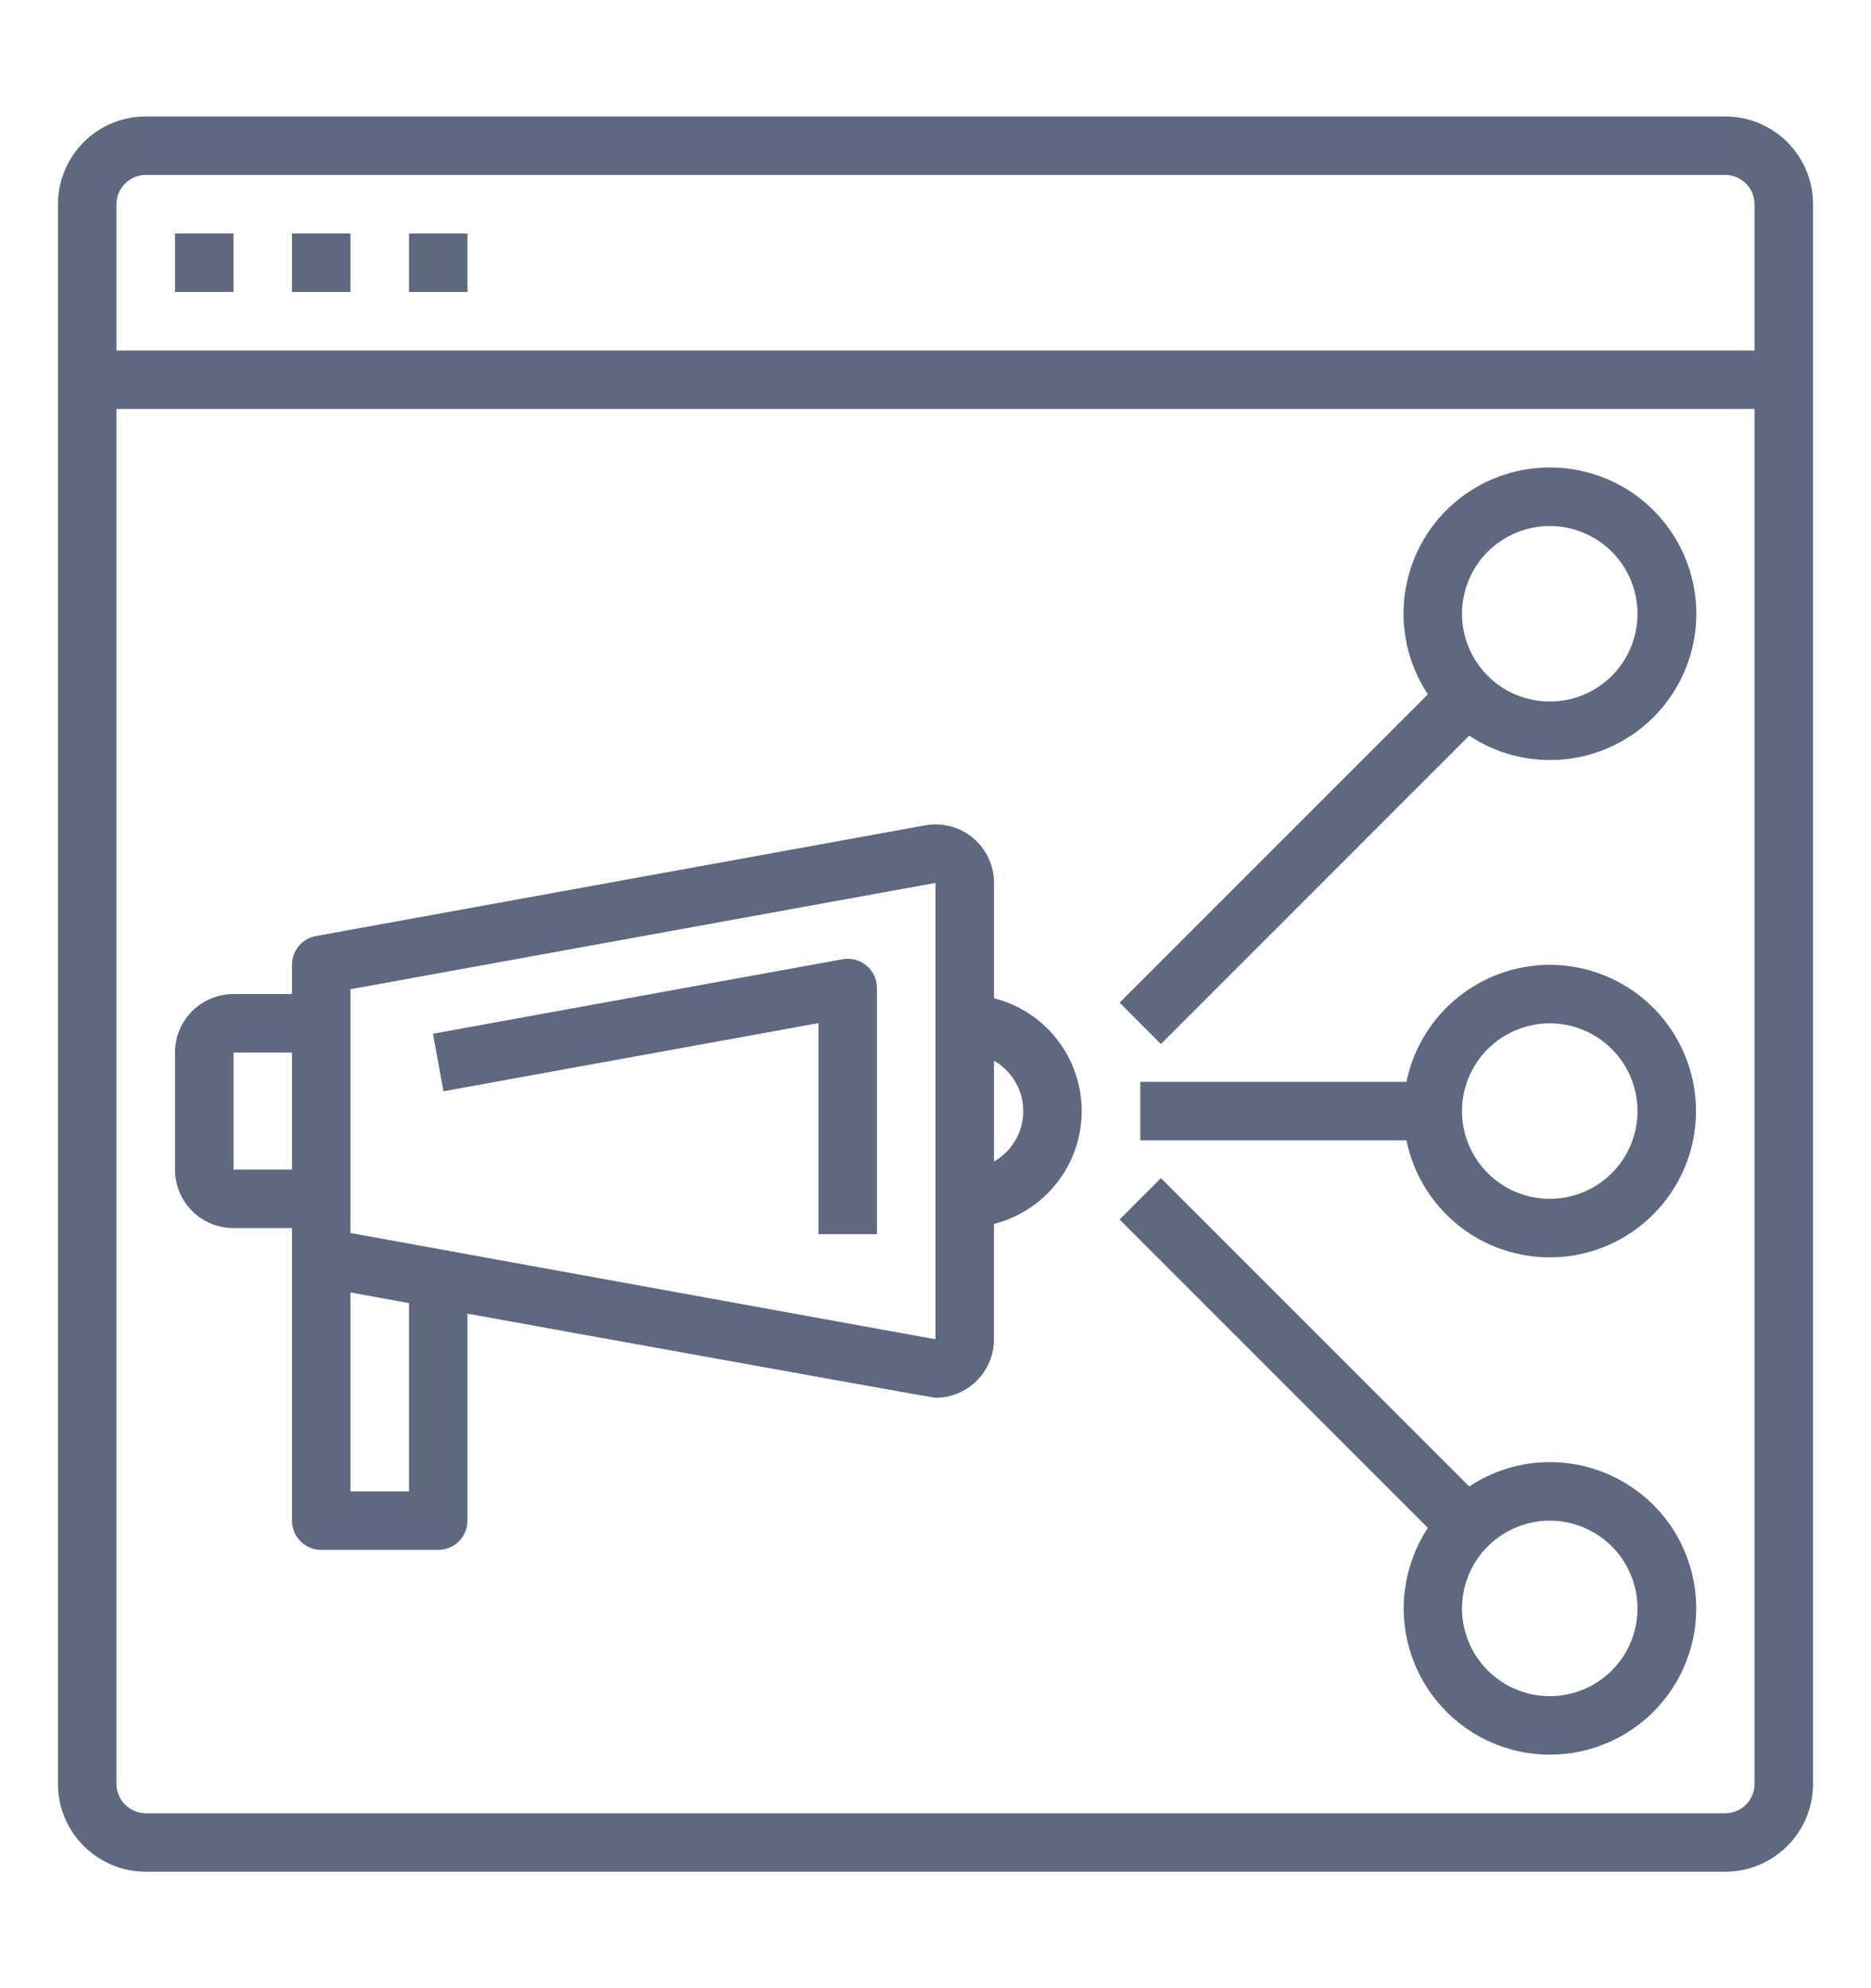
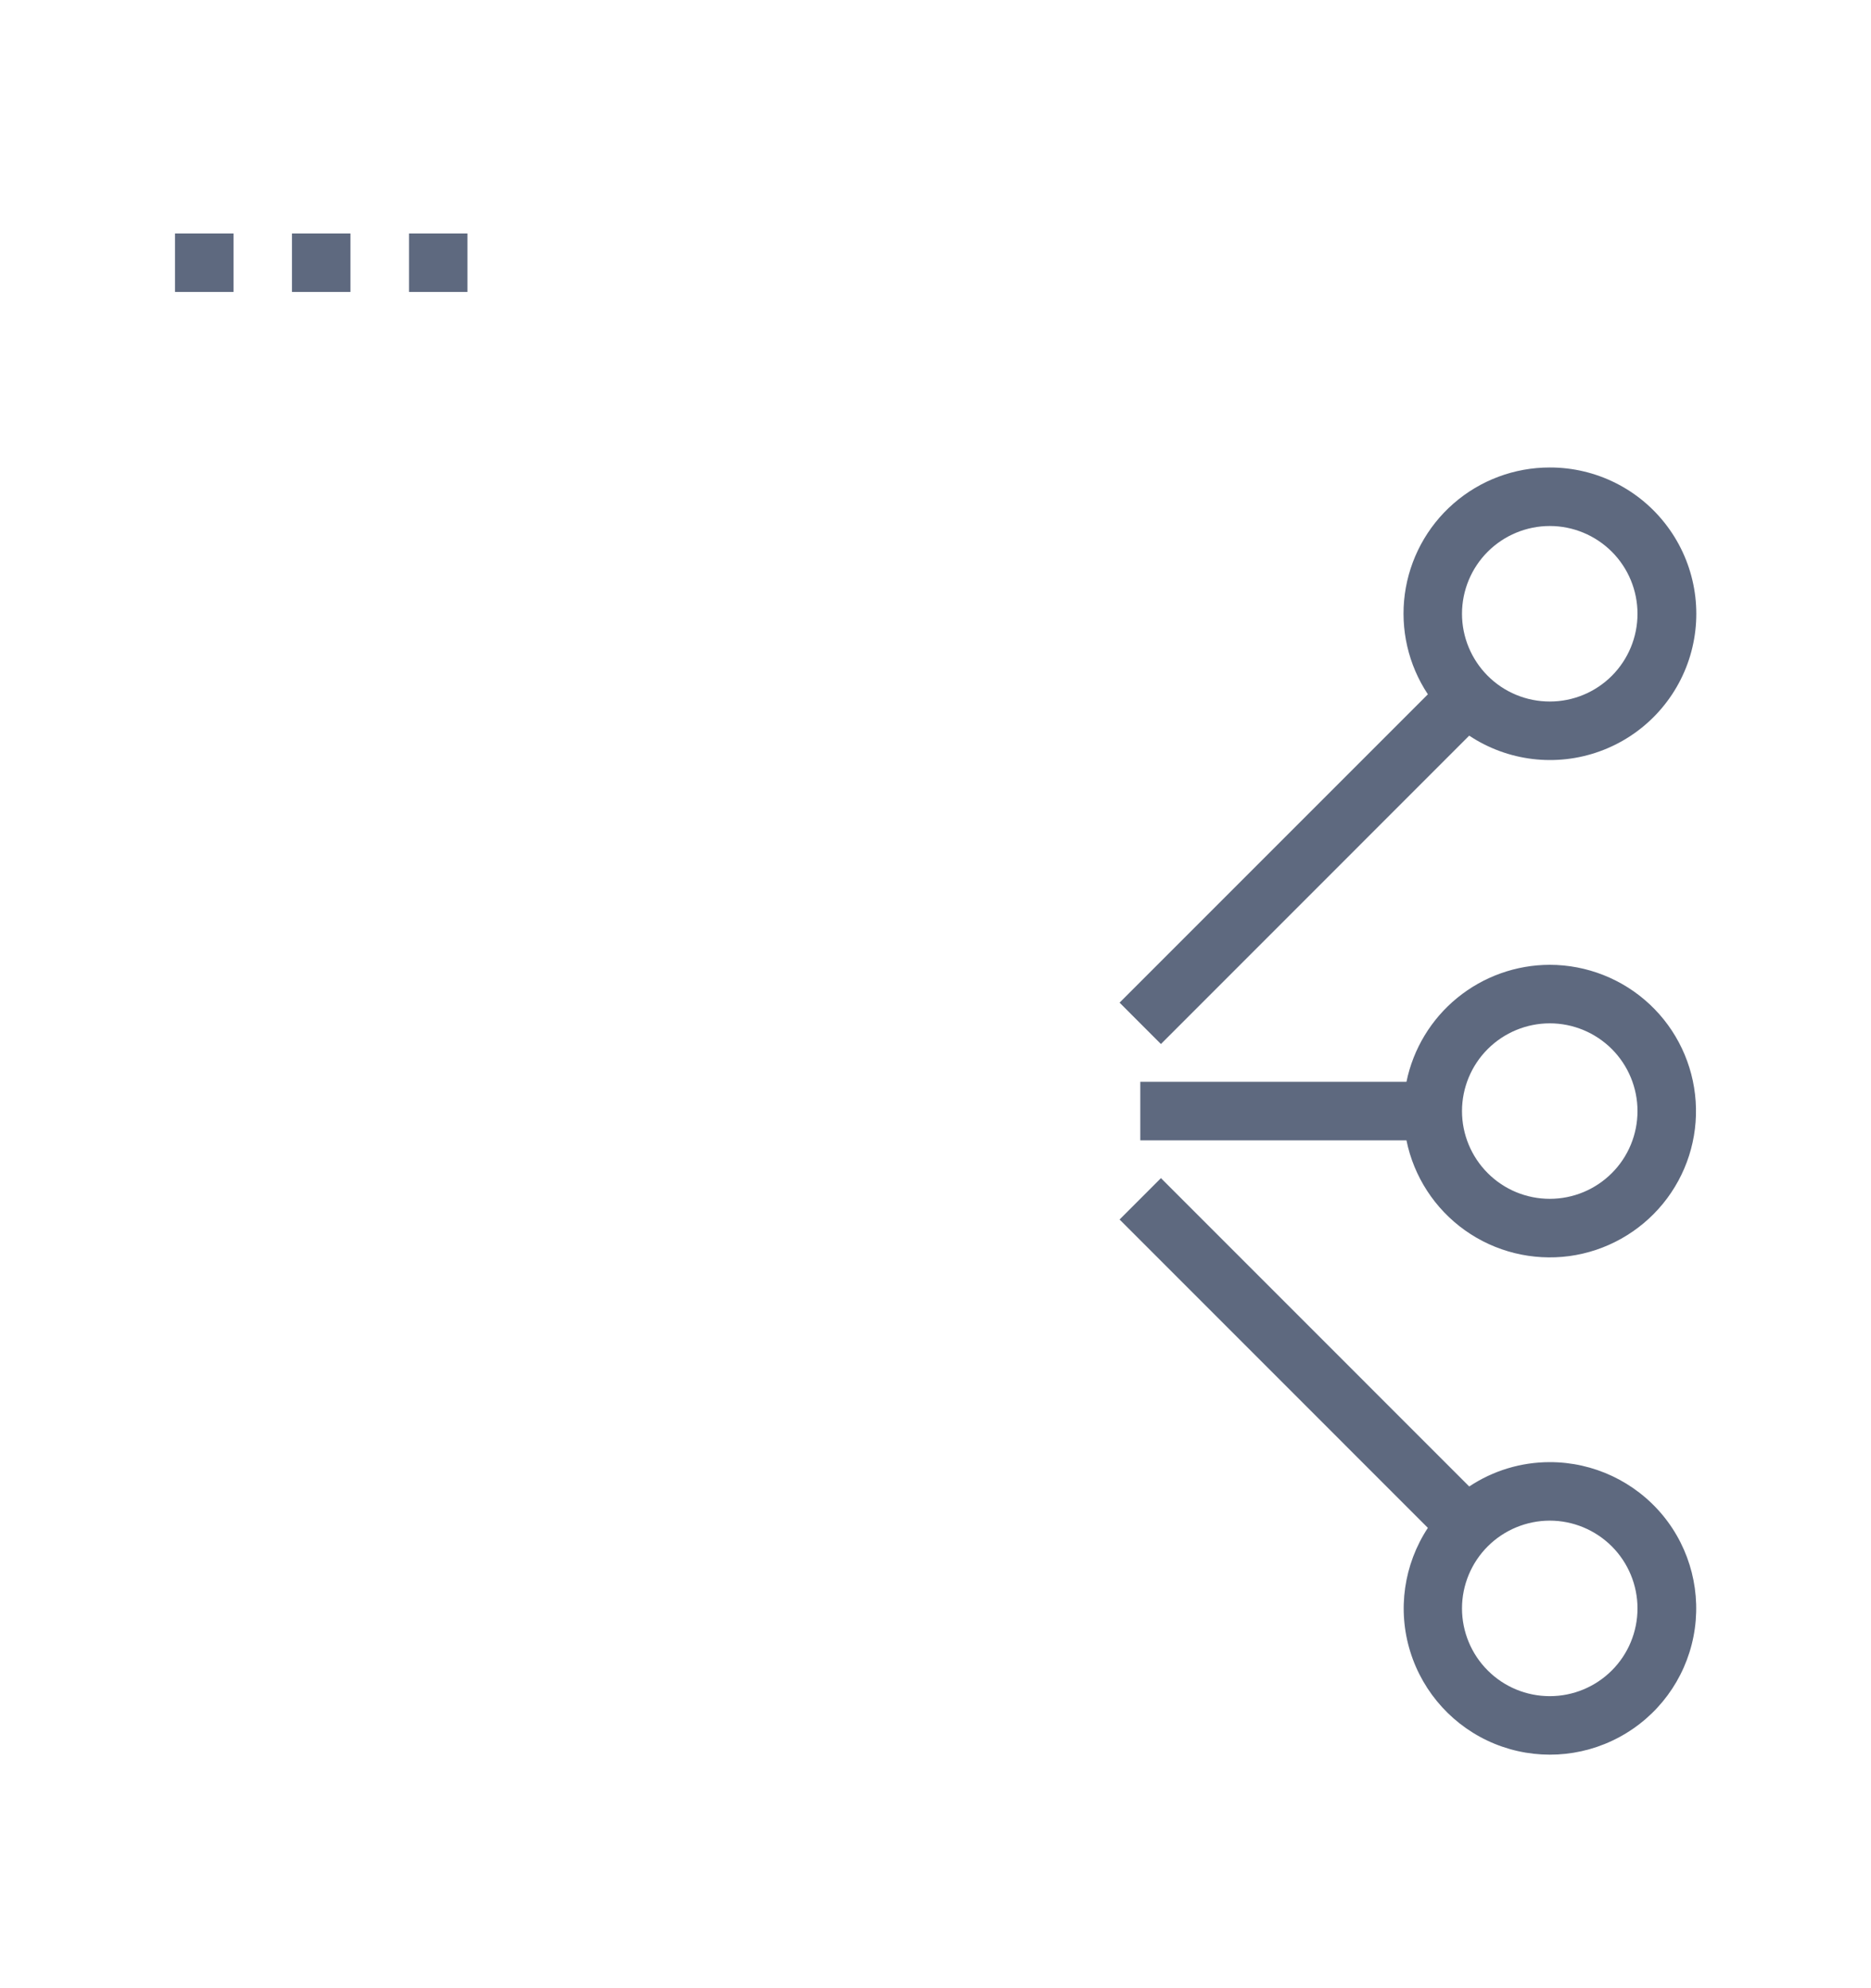
<svg xmlns="http://www.w3.org/2000/svg" version="1.1" id="Calque_1" x="0px" y="0px" width="80px" height="85px" viewBox="0 0 80 85" enable-background="new 0 0 80 85" xml:space="preserve">
  <g>
-     <path fill="#5E697F" d="M36.023,41.01l-17.51,3.184l0.448,2.461l16.035-2.915v9.024h2.501V42.241c0-0.371-0.165-0.724-0.449-0.961   C36.764,41.043,36.388,40.943,36.023,41.01L36.023,41.01z" />
-     <path fill="#5E697F" d="M42.502,42.677v-4.931c0-0.74-0.33-1.445-0.898-1.92c-0.57-0.475-1.321-0.673-2.051-0.54l-26.042,4.732   c-0.594,0.108-1.027,0.625-1.027,1.229v1.251h-2.5c-0.663,0-1.3,0.265-1.77,0.732c-0.469,0.468-0.732,1.104-0.732,1.77v5.001   c0,0.665,0.263,1.302,0.732,1.77c0.47,0.471,1.107,0.732,1.77,0.732h2.5v12.507c0,0.332,0.132,0.651,0.366,0.886   c0.235,0.233,0.554,0.366,0.884,0.366h5.003c0.333,0,0.651-0.133,0.885-0.366c0.233-0.234,0.365-0.554,0.365-0.886v-8.848   c0,0,19.866,3.597,20.011,3.597c0.665,0,1.3-0.266,1.77-0.733c0.469-0.471,0.732-1.108,0.732-1.769v-4.931   c1.439-0.366,2.641-1.358,3.275-2.701c0.635-1.345,0.635-2.904,0-4.249C45.143,44.034,43.941,43.043,42.502,42.677L42.502,42.677z    M9.984,50.002v-5.001h2.5v5.001H9.984z M17.488,63.761h-2.503v-8.506l2.503,0.457V63.761z M40,57.258l-25.015-4.544V42.292   L40,37.746V57.258z M42.502,49.653V45.35c0.508,0.288,0.896,0.749,1.1,1.301c0.201,0.55,0.201,1.152,0,1.701   c-0.203,0.553-0.592,1.014-1.1,1.306V49.653z" />
-     <path fill="#5E697F" d="M73.768,4.979H6.232c-0.996,0-1.95,0.395-2.653,1.098c-0.703,0.703-1.1,1.659-1.1,2.654V76.27   c0,0.993,0.396,1.948,1.1,2.649c0.704,0.704,1.657,1.102,2.653,1.102h67.536c0.996,0,1.951-0.397,2.654-1.102   c0.703-0.701,1.1-1.656,1.1-2.649V8.731c0-0.995-0.396-1.951-1.1-2.654S74.764,4.979,73.768,4.979z M6.232,7.48h67.536   c0.334,0,0.652,0.132,0.885,0.366c0.236,0.233,0.367,0.552,0.367,0.885v6.254H4.98V8.731C4.98,8.04,5.541,7.48,6.232,7.48z    M73.768,77.52H6.232c-0.691,0-1.252-0.563-1.252-1.25V17.485h70.04V76.27c0,0.328-0.131,0.646-0.367,0.884   C74.42,77.388,74.102,77.52,73.768,77.52z" />
-     <path fill="#5E697F" d="M7.482,9.981h2.501v2.501H7.482V9.981z" />
+     <path fill="#5E697F" d="M7.482,9.981h2.501v2.501H7.482z" />
    <path fill="#5E697F" d="M12.484,9.981h2.501v2.501h-2.501V9.981z" />
    <path fill="#5E697F" d="M17.488,9.981h2.5v2.501h-2.5V9.981z" />
    <path fill="#5E697F" d="M66.266,19.986c-1.516-0.001-2.977,0.546-4.117,1.542c-1.141,0.995-1.879,2.371-2.082,3.872   c-0.201,1.5,0.148,3.021,0.986,4.284L47.871,42.866l1.768,1.769L62.82,31.451c1.65,1.095,3.721,1.344,5.582,0.67   c1.861-0.671,3.295-2.187,3.865-4.083c0.568-1.896,0.207-3.947-0.977-5.535C70.109,20.915,68.244,19.983,66.266,19.986   L66.266,19.986z M66.266,29.992c-0.998,0-1.951-0.395-2.654-1.098c-0.703-0.705-1.1-1.658-1.1-2.653c0-0.994,0.396-1.951,1.1-2.654   c0.703-0.702,1.66-1.099,2.654-1.099s1.947,0.396,2.652,1.099c0.703,0.703,1.098,1.66,1.098,2.654c0,0.995-0.395,1.948-1.098,2.653   C68.213,29.598,67.26,29.992,66.266,29.992z" />
    <path fill="#5E697F" d="M66.266,41.248c-1.441,0.002-2.838,0.5-3.955,1.412c-1.117,0.91-1.885,2.181-2.174,3.591H48.756v2.501   h11.381c0.316,1.555,1.213,2.931,2.506,3.85c1.293,0.918,2.885,1.309,4.459,1.099c1.57-0.214,3-1.015,4.006-2.244   c1.002-1.227,1.502-2.789,1.395-4.371c-0.105-1.583-0.809-3.067-1.967-4.15S67.85,41.25,66.266,41.248L66.266,41.248z    M66.266,51.253c-0.998,0-1.951-0.394-2.654-1.099c-0.703-0.704-1.1-1.656-1.1-2.653c0-0.992,0.396-1.948,1.1-2.652   c0.703-0.702,1.66-1.099,2.654-1.099s1.947,0.396,2.652,1.099c0.703,0.704,1.098,1.66,1.098,2.652c0,0.997-0.395,1.952-1.098,2.653   C68.213,50.859,67.26,51.253,66.266,51.253z" />
    <path fill="#5E697F" d="M66.266,62.51c-1.227,0-2.424,0.362-3.445,1.041L49.639,50.368l-1.768,1.769l13.182,13.183   c-1.029,1.563-1.309,3.504-0.754,5.29c0.553,1.786,1.877,3.233,3.605,3.941c1.732,0.708,3.691,0.604,5.336-0.285   c1.648-0.887,2.809-2.463,3.17-4.3c0.359-1.837-0.121-3.738-1.311-5.181C69.908,63.345,68.137,62.508,66.266,62.51L66.266,62.51z    M66.266,72.515c-0.998,0-1.951-0.394-2.654-1.099c-0.703-0.701-1.1-1.657-1.1-2.653c0-0.992,0.396-1.948,1.1-2.652   c0.703-0.702,1.66-1.1,2.654-1.1s1.947,0.397,2.652,1.1c0.703,0.704,1.098,1.66,1.098,2.652c0,0.996-0.395,1.952-1.098,2.653   C68.213,72.121,67.26,72.515,66.266,72.515z" />
  </g>
</svg>